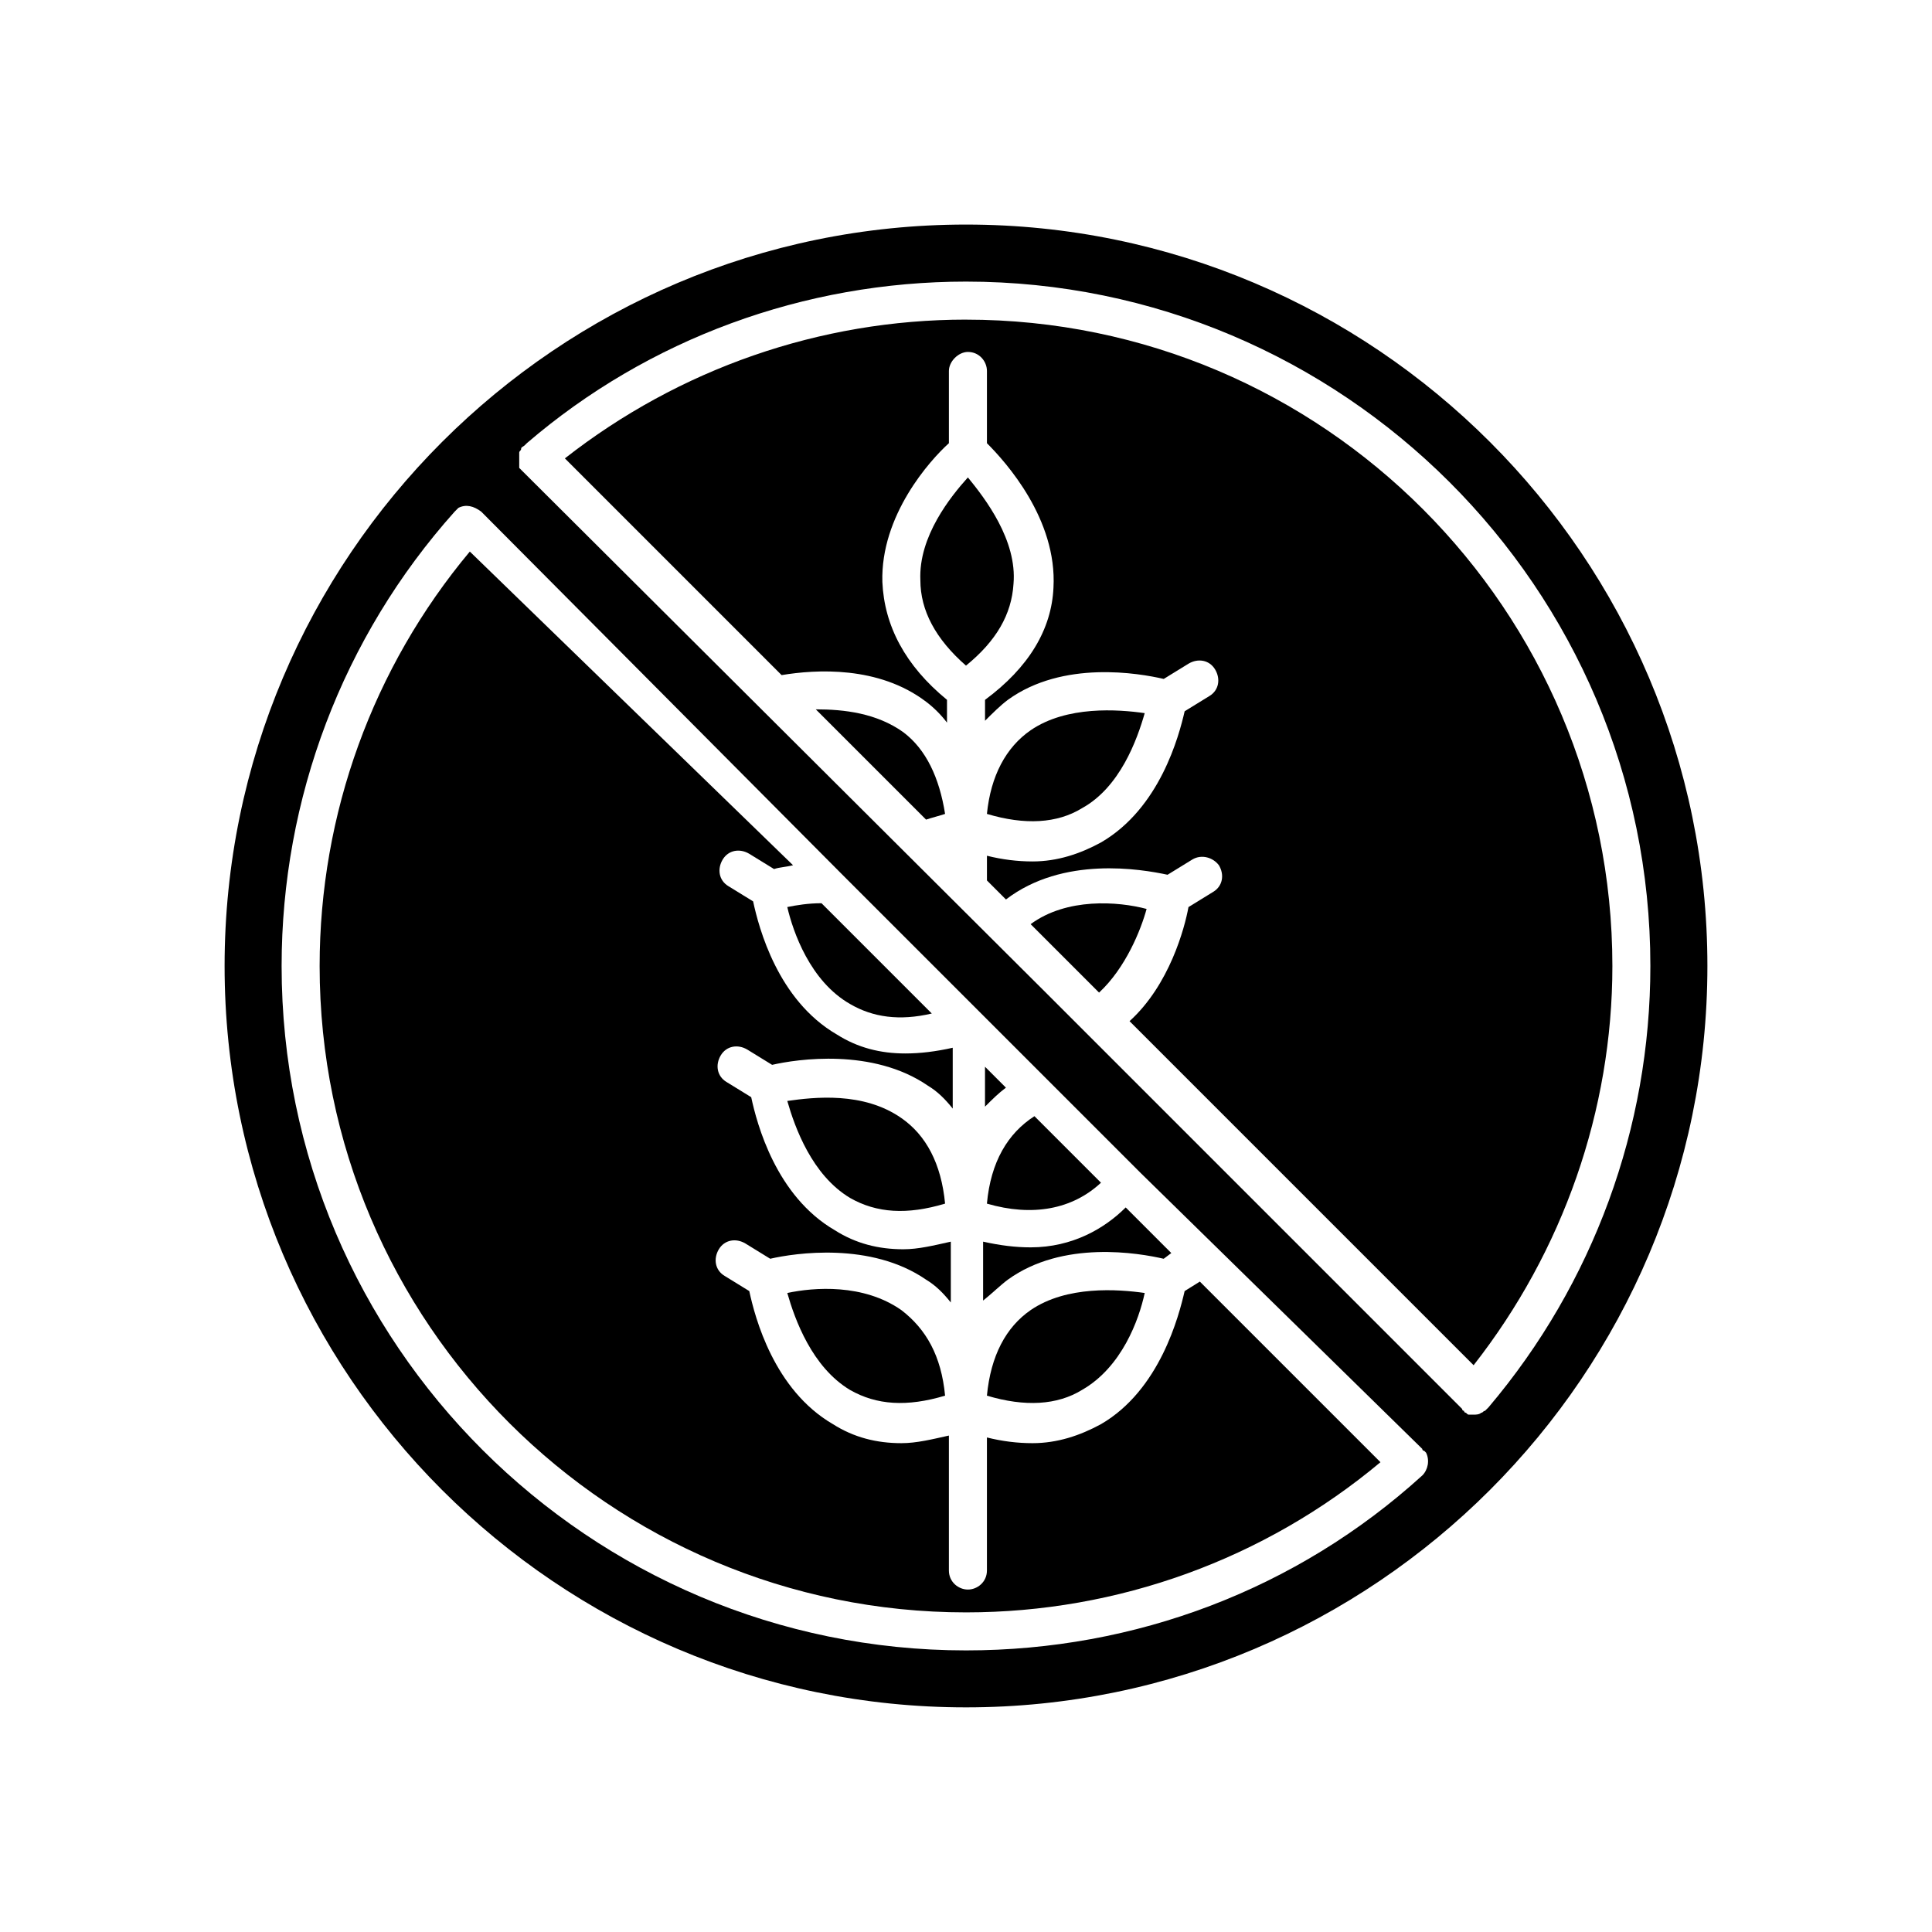
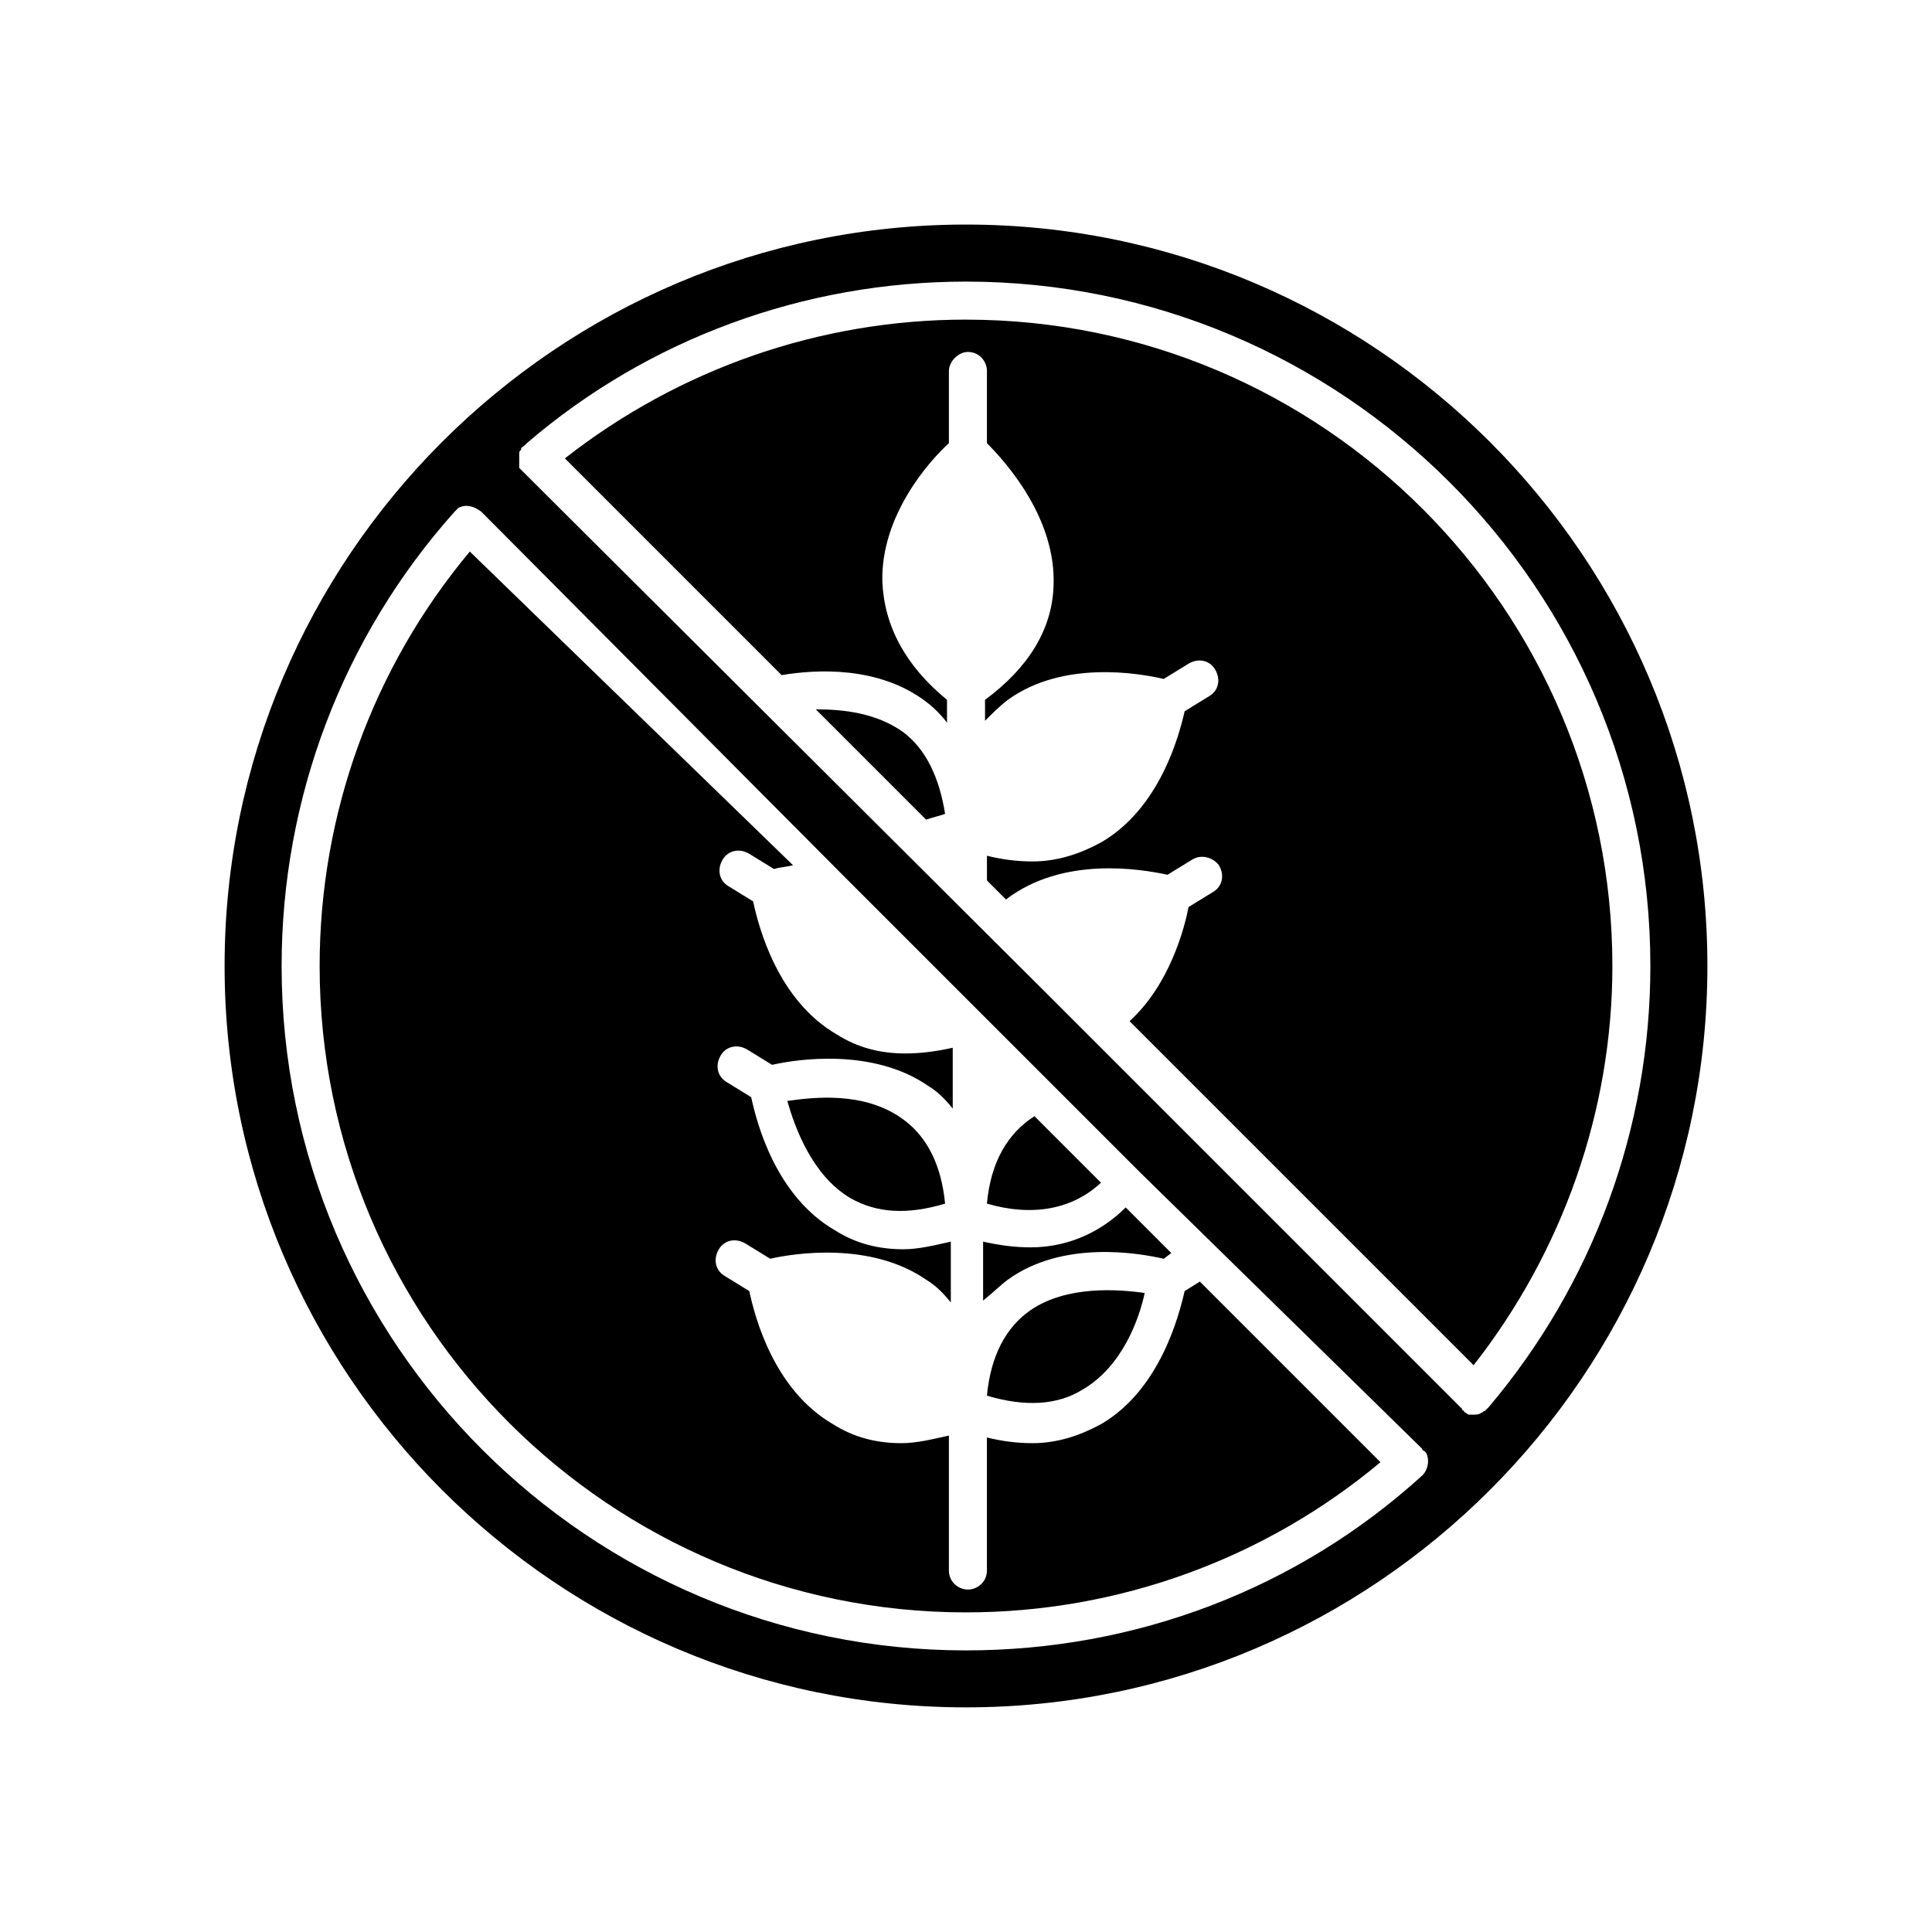
<svg xmlns="http://www.w3.org/2000/svg" fill="#000000" width="800px" height="800px" version="1.1" viewBox="144 144 512 512">
  <g>
    <path d="m400 203.51c-108.32 0-196.48 88.168-196.48 196.48 0 108.32 88.168 196.48 196.48 196.48 108.32 0 196.48-88.168 196.48-196.48s-88.168-196.48-196.48-196.48zm120.91 331.51c-33.254 30.227-76.078 46.352-120.91 46.352-99.754 0-181.37-81.113-181.37-181.37 0-44.336 16.121-87.16 45.848-120.41l0.504-0.504s0.504-0.504 0.504-0.504c2.016-1.008 4.031-0.504 6.047 1.008l95.219 95.723 79.602 79.602 74.562 73.051s0 0.504 0.504 0.504l0.504 0.504c1.008 2.016 0.504 4.535-1.008 6.047zm17.633-18.137c-0.504 0.504-0.504 0.504-1.008 1.008-0.504 0-0.504 0.504-1.008 0.504-0.504 0.504-1.512 0.504-2.016 0.504h-1.008c-0.504 0-0.504 0-1.008-0.504 0 0-0.504 0-0.504-0.504 0 0-0.504 0-0.504-0.504l-109.83-109.83-139.05-138.55-1.008-1.008v-0.504-0.504-1.008-1.512-0.504c0-0.504 0.504-0.504 0.504-1.008 0-0.504 0.504-0.504 1.008-1.008l0.504-0.504c32.246-27.707 73.559-42.82 116.38-42.82 99.754 0 181.37 81.113 181.37 181.37 0 42.824-15.117 84.133-42.824 116.88z" />
    <path d="m411.08 483.13c14.609-10.578 34.762-7.055 41.312-5.543l2.016-1.512-12.09-12.09c-5.543 5.543-14.105 10.578-25.191 10.578-4.031 0-8.062-0.504-12.594-1.512v15.617c2.516-2.016 4.531-4.031 6.547-5.539z" />
    <path d="m417.13 491.19c-6.551 4.535-10.578 12.09-11.586 22.672 10.078 3.023 18.641 2.519 25.191-1.512 10.578-6.047 15.113-18.641 16.625-25.695-7.055-1.008-20.66-2.016-30.23 4.535z" />
-     <path d="m382.87 491.19c-10.078-7.055-23.176-6.047-30.23-4.535 2.016 7.055 6.551 19.648 16.625 25.695 7.055 4.031 15.113 4.535 25.191 1.512-1.004-10.578-5.035-17.633-11.586-22.672z" />
    <path d="m382.87 440.3c-10.078-7.055-23.176-5.543-30.23-4.535 2.016 7.055 6.551 19.648 16.625 25.695 7.055 4.031 15.113 4.535 25.191 1.512-1.004-10.582-5.035-18.141-11.586-22.672z" />
    <path d="m435.77 457.43-17.633-17.633c-7.055 4.535-11.586 12.09-12.594 23.176 12.09 3.523 22.668 1.508 30.227-5.543z" />
-     <path d="m410.58 432.24-5.543-5.543v10.578c2.016-2.012 3.527-3.523 5.543-5.035z" />
-     <path d="m369.27 410.07c6.047 3.527 13.098 4.535 21.664 2.519l-29.223-29.223c-3.527 0-6.551 0.504-9.07 1.008 1.516 6.551 6.051 19.648 16.629 25.695z" />
-     <path d="m417.13 388.91 18.137 18.137c7.055-6.551 11.082-16.625 12.594-22.168-7.555-2.016-21.16-3.019-30.73 4.031z" />
-     <path d="m447.36 332.99c-7.055-1.008-20.656-2.016-30.23 4.535-6.551 4.535-10.578 12.09-11.586 22.168 10.078 3.023 18.641 2.519 25.191-1.512 10.078-5.543 14.609-18.137 16.625-25.191z" />
-     <path d="m400.5 270.52c-4.535 5.039-13.098 15.617-12.594 27.207 0 8.062 4.031 15.617 12.09 22.672 8.062-6.551 12.09-13.602 12.594-21.664 1.008-11.59-7.559-22.672-12.09-28.215z" />
+     <path d="m447.36 332.99z" />
    <path d="m383.37 338.03c-7.055-5.039-15.617-6.047-23.176-6.047l29.223 29.223c1.512-0.504 3.527-1.008 5.039-1.512-1.512-9.574-5.039-17.133-11.086-21.664z" />
    <path d="m400 228.7c-38.793 0-76.074 13.098-106.3 36.777l57.434 57.434c9.07-1.512 25.695-2.519 38.289 7.055 2.016 1.512 4.031 3.527 5.543 5.543v-6.047c-11.082-9.07-16.625-19.648-17.129-31.234-0.504-17.633 12.594-32.242 17.633-36.777v-19.145c0-2.519 2.519-5.039 5.039-5.039 3.023 0 5.039 2.519 5.039 5.039v19.145c5.039 5.039 18.641 20.152 17.633 38.289-0.504 11.082-6.551 21.16-18.137 29.727v5.543c2.016-2.016 4.031-4.031 6.047-5.543 14.609-10.578 34.762-7.055 41.312-5.543l6.551-4.031c2.519-1.512 5.543-1.008 7.055 1.512 1.512 2.519 1.008 5.543-1.512 7.055l-6.551 4.031c-1.512 6.551-6.551 25.695-22.168 34.762-5.543 3.023-11.586 5.039-18.137 5.039-4.031 0-8.062-0.504-12.09-1.512v6.551l5.039 5.039c15.113-11.586 35.77-8.062 42.824-6.551l6.551-4.031c2.519-1.512 5.543-0.504 7.055 1.512 1.512 2.519 1.008 5.543-1.512 7.055l-6.551 4.031c-1.008 5.543-5.039 20.656-15.617 30.23l91.18 91.18c23.68-30.23 36.777-67.512 36.777-105.8 0-94.211-76.578-171.29-171.29-171.29z" />
    <path d="m457.94 486.15c-1.512 6.551-6.551 26.199-22.168 35.266-5.543 3.023-11.586 5.039-18.137 5.039-4.031 0-8.062-0.504-12.09-1.512v35.266c0 3.023-2.519 5.039-5.039 5.039-2.519 0-5.039-2.016-5.039-5.039v-35.77c-4.535 1.008-8.566 2.016-12.594 2.016-6.551 0-12.594-1.512-18.137-5.039-15.617-9.07-20.656-28.215-22.168-35.266l-6.551-4.031c-2.519-1.512-3.023-4.535-1.512-7.055 1.512-2.519 4.535-3.023 7.055-1.512l6.551 4.031c6.551-1.512 26.703-4.535 41.312 5.543 2.519 1.512 4.535 3.527 6.551 6.047v-16.121c-4.535 1.008-8.566 2.016-12.594 2.016-6.551 0-12.594-1.512-18.137-5.039-15.617-9.07-20.656-28.215-22.168-35.266l-6.551-4.031c-2.519-1.512-3.023-4.535-1.512-7.055s4.535-3.023 7.055-1.512l6.551 4.031c6.551-1.512 26.703-4.535 41.312 5.543 2.519 1.512 4.535 3.527 6.551 6.047v-16.121c-4.535 1.008-8.566 1.512-12.594 1.512-6.551 0-12.594-1.512-18.137-5.039-15.617-9.07-20.656-28.215-22.168-35.266l-6.551-4.031c-2.519-1.512-3.023-4.535-1.512-7.055 1.512-2.519 4.535-3.023 7.055-1.512l6.551 4.031c1.512-0.504 3.023-0.504 5.039-1.008l-85.66-83.129c-25.695 30.734-39.801 69.527-39.801 109.83 0 94.715 77.082 171.3 171.3 171.3 40.305 0 79.098-14.105 109.83-39.801l-47.863-47.863z" />
  </g>
</svg>